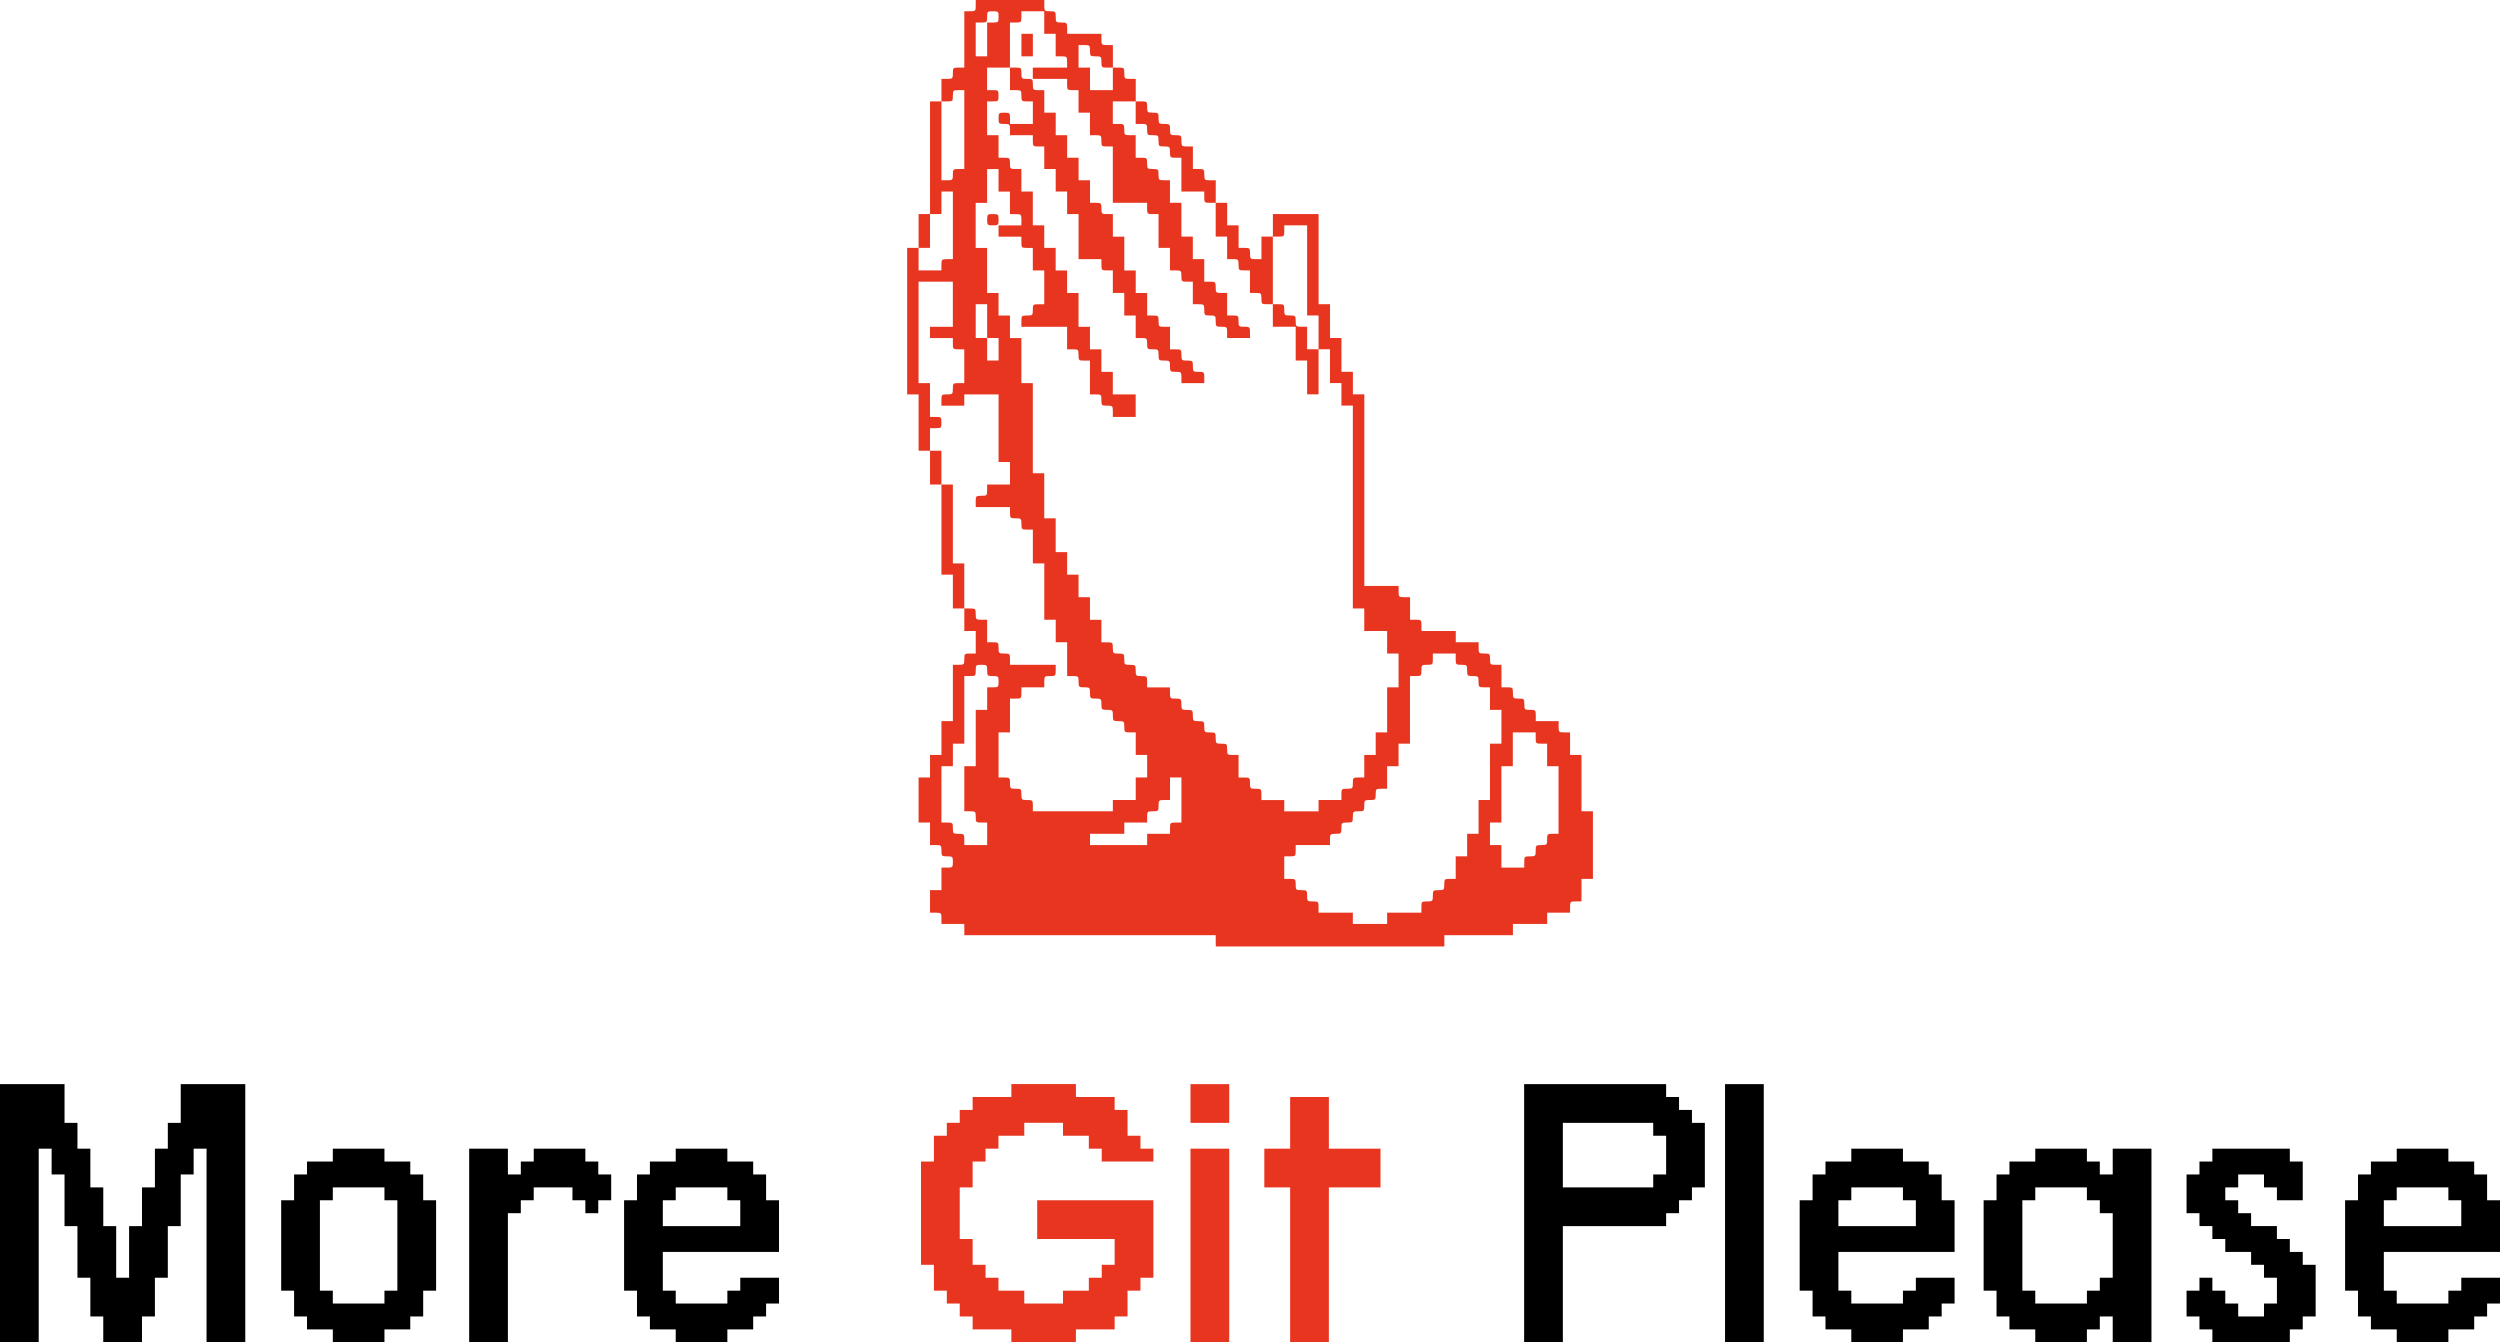
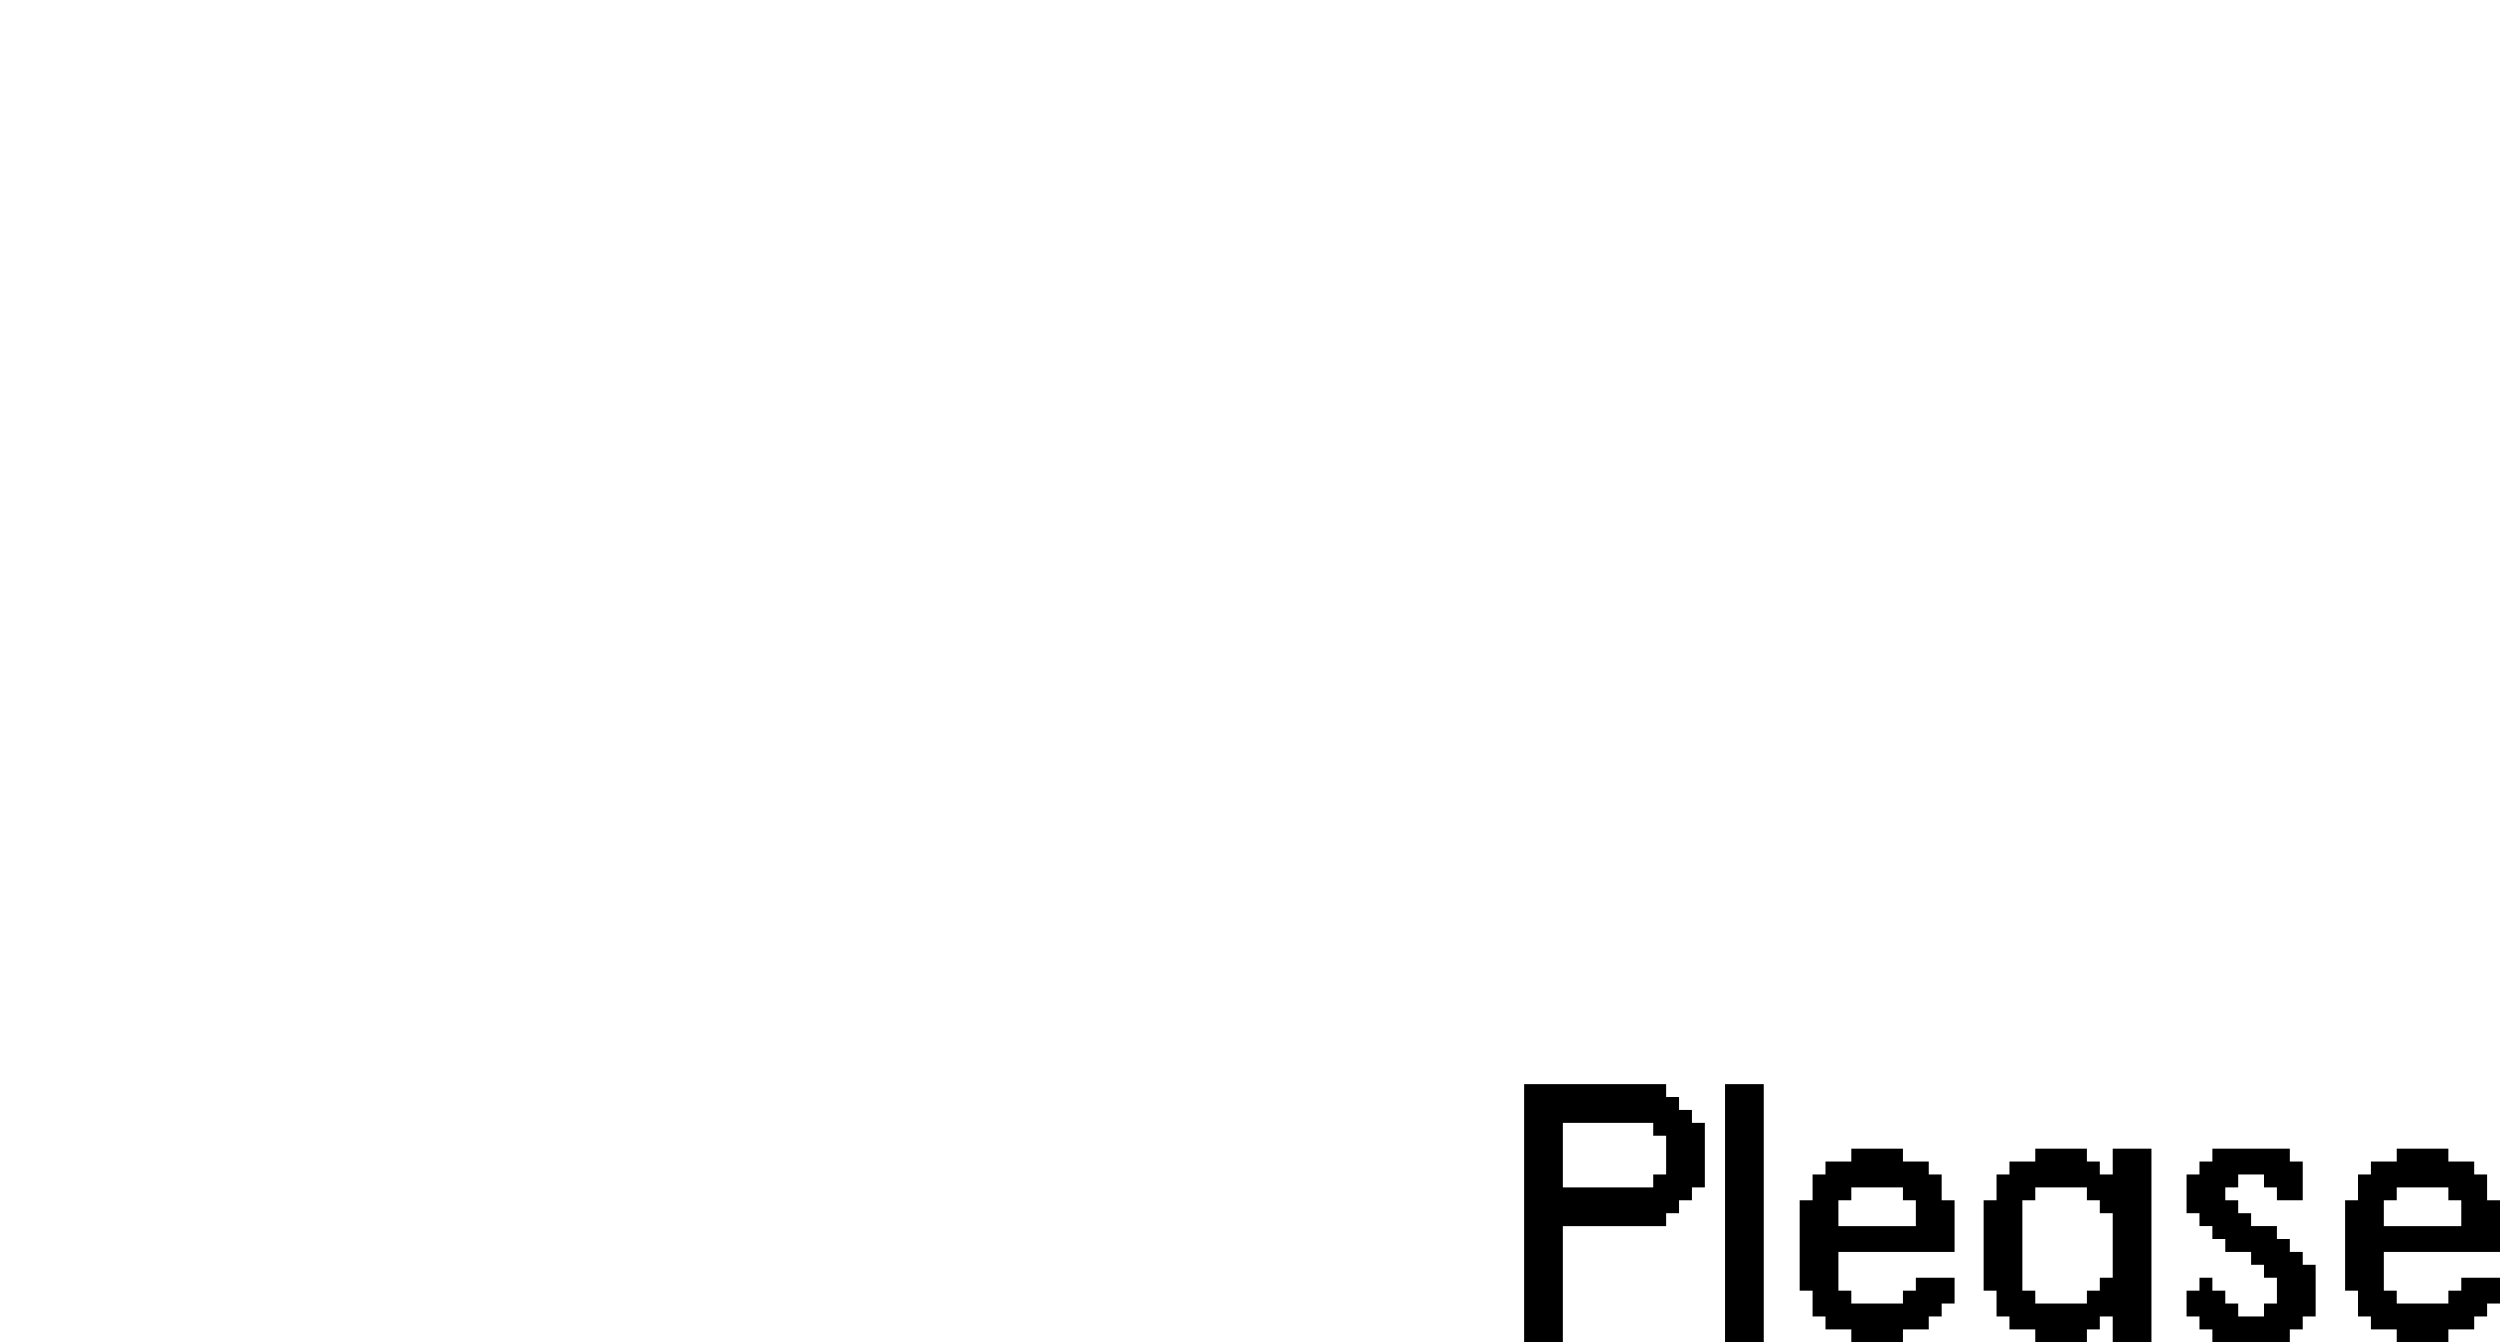
<svg xmlns="http://www.w3.org/2000/svg" xmlns:ns1="http://www.inkscape.org/namespaces/inkscape" xmlns:ns2="http://sodipodi.sourceforge.net/DTD/sodipodi-0.dtd" width="427.004mm" height="229.265mm" viewBox="0 0 427.004 229.265" version="1.1" id="svg1" xml:space="preserve" ns1:export-filename="logo.svg" ns1:export-xdpi="256.56567" ns1:export-ydpi="256.56567" ns1:version="1.3 (0e150ed, 2023-07-21)" ns2:docname="logov2.svg">
  <ns2:namedview id="namedview1" pagecolor="#ffffff" bordercolor="#000000" borderopacity="0.25" ns1:showpageshadow="2" ns1:pageopacity="0.0" ns1:pagecheckerboard="0" ns1:deskcolor="#d1d1d1" ns1:document-units="mm" ns1:zoom="0.11981392" ns1:cx="1452.2519" ns1:cy="6773.0025" ns1:window-width="1472" ns1:window-height="828" ns1:window-x="0" ns1:window-y="37" ns1:window-maximized="1" ns1:current-layer="g3" />
  <defs id="defs1" />
  <g ns1:label="Layer 1" ns1:groupmode="layer" id="layer1" transform="translate(-600.303,-1777.605)">
    <g id="g3" ns1:export-filename="../Desktop/logo.svg" ns1:export-xdpi="256.56567" ns1:export-ydpi="256.56567" style="fill:#2341ae;fill-opacity:1">
      <g id="text1-8-2" style="font-size:70.556px;line-height:65.594px;font-family:'Terminal Grotesque';-inkscape-font-specification:'Terminal Grotesque';letter-spacing:-0.826px;stroke-width:0.265;stroke-linecap:round;stroke-linejoin:round" aria-label="More Git Please">
-         <path style="fill:#000000" d="m 600.303,2006.87 v -44.097 h 11.024 v 6.615 h 2.205 v 4.41 h 2.205 v 6.615 h 2.205 v 6.615 h 2.205 v 8.819 h 2.205 v -8.819 h 2.205 v -6.615 h 2.205 v -6.615 h 2.205 v -4.41 h 2.205 v -6.615 h 11.024 v 44.097 h -6.615 v -33.073 h -2.205 v 4.41 h -2.205 v 8.819 h -2.205 v 8.819 h -2.205 v 6.615 h -2.205 v 4.41 h -6.615 v -4.41 h -2.205 v -6.615 h -2.205 v -8.819 h -2.205 v -8.819 h -2.205 v -4.41 h -2.205 v 33.073 z m 65.665,-6.615 v -2.205 h 2.205 v -15.434 h -2.205 v -2.205 h -8.819 v 2.205 h -2.205 v 15.434 h 2.205 v 2.205 z m -8.819,6.615 v -2.205 h -4.41 v -2.205 h -2.205 v -4.41 h -2.205 v -15.434 h 2.205 v -4.41 h 2.205 v -2.205 h 4.41 v -2.205 h 8.819 v 2.205 h 4.41 v 2.205 h 2.205 v 4.41 h 2.205 v 15.434 h -2.205 v 4.41 h -2.205 v 2.205 h -4.41 v 2.205 z m 23.29,0 v -33.073 h 6.615 v 4.41 h 2.205 v -2.205 h 2.205 v -2.205 h 8.819 v 2.205 h 2.205 v 2.205 h 2.205 v 4.41 h -2.205 v 2.205 h -2.205 v -2.205 h -2.205 v -2.205 h -6.615 v 2.205 h -2.205 v 2.205 h -2.205 v 22.049 z m 46.303,-19.844 v -4.41 h -2.205 v -2.205 h -8.819 v 2.205 h -2.205 v 4.41 z m -11.024,19.844 v -2.205 h -4.41 v -2.205 h -2.205 v -4.41 h -2.205 v -15.434 h 2.205 v -4.41 h 2.205 v -2.205 h 4.41 v -2.205 h 8.819 v 2.205 h 4.41 v 2.205 h 2.205 v 4.41 h 2.205 v 8.819 h -19.844 v 6.615 h 2.205 v 2.205 h 8.819 v -2.205 h 2.205 v -2.205 h 6.615 v 4.41 h -2.205 v 2.205 h -2.205 v 2.205 h -4.41 v 2.205 z" id="path19" />
-         <path style="fill:#e7351f" d="m 773.046,2006.87 v -2.205 h -6.615 v -2.205 h -2.205 v -2.205 h -2.205 v -2.205 h -2.205 v -4.41 h -2.205 v -17.639 h 2.205 v -4.41 h 2.205 v -2.205 h 2.205 v -2.205 h 2.205 v -2.205 h 6.615 v -2.205 h 11.024 v 2.205 h 6.615 v 2.205 h 2.205 v 4.41 h 2.205 v 2.205 h 2.205 v 2.205 h -8.819 v -2.205 h -2.205 v -2.205 h -4.41 v -2.205 h -6.615 v 2.205 h -4.41 v 2.205 h -2.205 v 2.205 h -2.205 v 4.41 h -2.205 v 8.819 h 2.205 v 4.41 h 2.205 v 2.205 h 2.205 v 2.205 h 4.41 v 2.205 h 6.615 v -2.205 h 4.41 v -2.205 h 2.205 v -2.205 h 2.205 v -4.41 H 777.456 v -6.615 h 19.844 v 13.229 h -2.205 v 2.205 h -2.205 v 4.41 h -2.205 v 2.205 h -6.615 v 2.205 z m 30.594,0 v -33.073 h 6.615 v 33.073 z m 0,-37.483 v -6.615 h 6.615 v 6.615 z m 17.02,37.483 v -26.458 h -4.41 v -6.615 h 4.41 v -8.819 h 6.615 v 8.819 h 8.819 v 6.615 h -8.819 v 26.458 z" id="path20" />
        <path style="fill:#000000" d="m 882.675,1980.412 v -2.205 h 2.205 v -6.614 h -2.205 v -2.205 h -15.434 v 11.024 z m -22.049,26.458 v -44.097 h 24.253 v 2.205 h 2.205 v 2.205 h 2.205 v 2.205 h 2.205 v 11.024 h -2.205 v 2.205 h -2.205 v 2.205 h -2.205 v 2.205 h -17.639 v 19.844 z m 34.315,0 v -44.097 h 6.615 v 44.097 z m 32.592,-19.844 v -4.41 h -2.205 v -2.205 h -8.819 v 2.205 h -2.205 v 4.41 z m -11.024,19.844 v -2.205 h -4.41 v -2.205 h -2.205 v -4.41 h -2.205 v -15.434 h 2.205 v -4.41 h 2.205 v -2.205 h 4.41 v -2.205 h 8.819 v 2.205 h 4.41 v 2.205 h 2.205 v 4.41 h 2.205 v 8.819 h -19.844 v 6.615 h 2.205 v 2.205 h 8.819 v -2.205 h 2.205 v -2.205 h 6.615 v 4.41 h -2.205 v 2.205 h -2.205 v 2.205 h -4.41 v 2.205 z m 40.24,-6.615 v -2.205 h 2.205 v -2.205 h 2.205 v -11.024 h -2.205 v -2.205 h -2.205 v -2.205 h -8.819 v 2.205 h -2.205 v 15.434 h 2.205 v 2.205 z m -8.819,6.615 v -2.205 h -4.41 v -2.205 h -2.205 v -4.41 h -2.205 v -15.434 h 2.205 v -4.41 h 2.205 v -2.205 h 4.41 v -2.205 h 8.819 v 2.205 h 2.205 v 2.205 h 2.205 v -4.41 h 6.615 v 33.073 h -6.615 v -4.41 h -2.205 v 2.205 h -2.205 v 2.205 z m 30.249,0 v -2.205 h -2.205 v -2.205 h -2.205 v -4.41 h 2.205 v -2.205 h 2.205 v 2.205 h 2.205 v 2.205 h 2.205 v 2.205 h 4.41 v -2.205 h 2.205 v -4.41 h -2.205 v -2.205 h -2.205 v -2.205 h -4.41 v -2.205 h -2.205 v -2.205 h -2.205 v -2.205 h -2.205 v -6.615 h 2.205 v -2.205 h 2.205 v -2.205 h 13.229 v 2.205 h 2.205 v 6.615 h -4.41 v -2.205 h -2.205 v -2.205 h -4.41 v 2.205 h -2.205 v 2.205 h 2.205 v 2.205 h 2.205 v 2.205 h 4.41 v 2.205 h 2.205 v 2.205 h 2.205 v 2.205 h 2.205 v 8.819 h -2.205 v 2.205 h -2.205 v 2.205 z m 42.514,-19.844 v -4.41 h -2.205 v -2.205 h -8.819 v 2.205 h -2.205 v 4.41 z m -11.024,19.844 v -2.205 h -4.41 v -2.205 h -2.205 v -4.41 h -2.205 v -15.434 h 2.205 v -4.41 h 2.205 v -2.205 h 4.41 v -2.205 h 8.819 v 2.205 h 4.41 v 2.205 h 2.205 v 4.41 h 2.205 v 8.819 h -19.844 v 6.615 h 2.205 v 2.205 h 8.819 v -2.205 h 2.205 v -2.205 h 6.615 v 4.41 h -2.205 v 2.205 h -2.205 v 2.205 h -4.41 v 2.205 z" id="path21" />
      </g>
-       <path style="fill:#e7351f;fill-opacity:1;stroke:none" d="m 807.949,1938.305 v -0.962 h -21.47 -21.47 v -0.962 -0.962 h -1.952 -1.952 v -0.962 c 0,-0.916 -0.046,-0.962 -0.976,-0.962 h -0.976 v -1.925 -1.925 h 0.976 0.976 v -1.925 -1.925 h 0.976 c 0.929,0 0.976,-0.046 0.976,-0.962 0,-0.916 -0.046,-0.962 -0.976,-0.962 -0.929,0 -0.976,-0.046 -0.976,-0.962 0,-0.916 -0.046,-0.962 -0.976,-0.962 h -0.976 v -1.925 -1.925 h -0.976 -0.976 v -3.849 -3.849 h 0.976 0.976 v -1.925 -1.925 h 0.976 0.976 v -2.887 -2.887 h 0.976 0.976 v -4.811 -4.811 h 0.976 c 0.929,0 0.976,-0.046 0.976,-0.962 0,-0.916 0.046,-0.962 0.976,-0.962 h 0.976 v -1.925 -1.925 h -0.976 -0.976 v -1.925 -1.925 h -0.976 -0.976 v -2.887 -2.887 h -0.976 -0.976 v -7.698 -7.698 h -0.976 -0.976 v -2.887 -2.887 h -0.976 -0.976 v -4.811 -4.811 h -0.976 -0.976 v -12.509 -12.51 h 0.976 0.976 v -2.887 -2.887 h 0.976 0.976 v -9.623 -9.623 h 0.976 0.976 v -1.925 -1.925 h 0.976 c 0.929,0 0.976,-0.046 0.976,-0.962 0,-0.916 0.046,-0.962 0.976,-0.962 h 0.976 v -4.811 -4.811 h 0.976 c 0.929,0 0.976,-0.046 0.976,-0.962 v -0.962 h 5.855 5.855 v 0.962 c 0,0.916 0.046,0.962 0.976,0.962 0.929,0 0.976,0.046 0.976,0.962 0,0.917 0.046,0.962 0.976,0.962 0.929,0 0.976,0.046 0.976,0.962 v 0.962 h 2.928 2.928 v 0.962 c 0,0.916 0.046,0.962 0.976,0.962 h 0.976 v 1.925 1.925 h 0.976 c 0.929,0 0.976,0.046 0.976,0.962 0,0.916 0.046,0.962 0.976,0.962 h 0.976 v 1.925 1.925 h 0.976 c 0.929,0 0.976,0.046 0.976,0.962 0,0.916 0.046,0.962 0.976,0.962 0.929,0 0.976,0.046 0.976,0.962 0,0.916 0.046,0.962 0.976,0.962 0.929,0 0.976,0.046 0.976,0.962 0,0.916 0.046,0.962 0.976,0.962 0.929,0 0.976,0.046 0.976,0.962 0,0.916 0.046,0.962 0.976,0.962 h 0.976 v 1.925 1.925 h 0.976 c 0.929,0 0.976,0.046 0.976,0.962 0,0.916 0.046,0.962 0.976,0.962 h 0.976 v 1.925 1.925 h 0.976 0.976 v 1.925 1.925 h 0.976 0.976 v 1.925 1.925 h 0.976 c 0.929,0 0.976,0.046 0.976,0.962 0,0.916 0.046,0.962 0.976,0.962 h 0.976 v -1.925 -1.925 h 0.976 0.976 v -1.925 -1.925 h 3.904 3.904 v 7.698 7.698 h 0.976 0.976 v 2.887 2.887 h 0.976 0.976 v 2.887 2.887 h 0.976 0.976 v 1.925 1.925 h 0.976 0.976 v 16.359 16.359 h 2.928 2.928 v 0.962 c 0,0.916 0.046,0.962 0.976,0.962 h 0.976 v 1.925 1.925 h 0.976 c 0.929,0 0.976,0.046 0.976,0.962 v 0.962 h 2.928 2.928 v 0.962 0.962 h 1.952 1.952 v 0.962 c 0,0.916 0.046,0.962 0.976,0.962 0.929,0 0.976,0.046 0.976,0.962 0,0.916 0.046,0.962 0.976,0.962 h 0.976 v 1.925 1.925 h 0.976 c 0.929,0 0.976,0.046 0.976,0.962 0,0.916 0.046,0.962 0.976,0.962 0.929,0 0.976,0.046 0.976,0.962 0,0.916 0.046,0.962 0.976,0.962 0.929,0 0.976,0.046 0.976,0.962 v 0.962 h 1.952 1.952 v 0.962 c 0,0.916 0.046,0.962 0.976,0.962 h 0.976 v 1.925 1.925 h 0.976 0.976 v 4.811 4.811 h 0.976 0.976 v 5.774 5.774 h -0.976 -0.976 v 1.925 1.925 h -0.976 c -0.929,0 -0.976,0.046 -0.976,0.962 v 0.962 h -1.952 -1.952 v 0.962 0.962 h -2.928 -2.928 v 0.962 0.962 h -5.855 -5.855 v 0.962 0.962 h -19.518 -19.518 z m 29.277,-3.849 v -0.962 h 2.928 2.928 v -0.962 c 0,-0.916 0.046,-0.962 0.976,-0.962 0.929,0 0.976,-0.046 0.976,-0.962 0,-0.916 0.046,-0.962 0.976,-0.962 0.929,0 0.976,-0.046 0.976,-0.962 0,-0.916 0.046,-0.962 0.976,-0.962 h 0.976 v -1.925 -1.925 h 0.976 0.976 v -1.925 -1.925 h 0.976 0.976 v -2.887 -2.887 h 0.976 0.976 v -4.811 -4.811 h 0.976 0.976 v -2.887 -2.887 h -0.976 -0.976 v -1.925 -1.925 h -0.976 c -0.929,0 -0.976,-0.046 -0.976,-0.962 0,-0.916 -0.046,-0.962 -0.976,-0.962 -0.929,0 -0.976,-0.046 -0.976,-0.962 0,-0.916 -0.046,-0.962 -0.976,-0.962 -0.929,0 -0.976,-0.046 -0.976,-0.962 v -0.962 h -1.952 -1.952 v 0.962 c 0,0.916 -0.046,0.962 -0.976,0.962 -0.929,0 -0.976,0.046 -0.976,0.962 0,0.916 -0.046,0.962 -0.976,0.962 h -0.976 v 5.774 5.774 h -0.976 -0.976 v 1.925 1.925 h -0.976 -0.976 v 1.925 1.925 h -0.976 c -0.929,0 -0.976,0.046 -0.976,0.962 0,0.916 -0.046,0.962 -0.976,0.962 -0.929,0 -0.976,0.046 -0.976,0.962 0,0.916 -0.046,0.962 -0.976,0.962 -0.929,0 -0.976,0.046 -0.976,0.962 0,0.916 -0.046,0.962 -0.976,0.962 -0.929,0 -0.976,0.046 -0.976,0.962 0,0.916 -0.046,0.962 -0.976,0.962 -0.929,0 -0.976,0.046 -0.976,0.962 v 0.962 h -2.928 -2.928 v 0.962 c 0,0.916 -0.046,0.962 -0.976,0.962 h -0.976 v 1.925 1.925 h 0.976 c 0.929,0 0.976,0.046 0.976,0.962 0,0.916 0.046,0.962 0.976,0.962 0.929,0 0.976,0.046 0.976,0.962 0,0.916 0.046,0.962 0.976,0.962 0.929,0 0.976,0.046 0.976,0.962 v 0.962 h 2.928 2.928 v 0.962 0.962 h 2.928 2.928 z m 23.422,-9.623 c 0,-0.916 0.046,-0.962 0.976,-0.962 0.929,0 0.976,-0.046 0.976,-0.962 0,-0.916 0.046,-0.962 0.976,-0.962 0.929,0 0.976,-0.046 0.976,-0.962 0,-0.916 0.046,-0.962 0.976,-0.962 h 0.976 v -5.774 -5.774 h -0.976 -0.976 v -1.925 -1.925 h -0.976 c -0.929,0 -0.976,-0.046 -0.976,-0.962 v -0.962 h -1.952 -1.952 v 2.887 2.887 h -0.976 -0.976 v 4.811 4.811 h -0.976 -0.976 v 1.925 1.925 h 0.976 0.976 v 1.925 1.925 h 1.952 1.952 z m -91.735,-4.811 v -1.925 h -0.976 c -0.929,0 -0.976,-0.046 -0.976,-0.962 0,-0.916 -0.046,-0.962 -0.976,-0.962 h -0.976 v -3.849 -3.849 h 0.976 0.976 v -4.811 -4.811 h 0.976 0.976 v -1.925 -1.925 h 0.976 c 0.929,0 0.976,-0.046 0.976,-0.962 0,-0.916 -0.046,-0.962 -0.976,-0.962 -0.929,0 -0.976,-0.046 -0.976,-0.962 0,-0.916 -0.046,-0.962 -0.976,-0.962 -0.929,0 -0.976,0.046 -0.976,0.962 0,0.916 -0.046,0.962 -0.976,0.962 h -0.976 v 5.774 5.774 h -0.976 -0.976 v 1.925 1.925 h -0.976 -0.976 v 4.811 4.811 h 0.976 c 0.929,0 0.976,0.046 0.976,0.962 0,0.916 0.046,0.962 0.976,0.962 0.929,0 0.976,0.046 0.976,0.962 v 0.962 h 1.952 1.952 z m 27.325,0.962 v -0.962 h 1.952 1.952 v -0.962 c 0,-0.917 0.046,-0.962 0.976,-0.962 h 0.976 v -3.849 -3.849 h -0.976 -0.976 v 1.925 1.925 h -0.976 c -0.929,0 -0.976,0.046 -0.976,0.962 0,0.916 -0.046,0.962 -0.976,0.962 -0.929,0 -0.976,0.046 -0.976,0.962 v 0.962 h -1.952 -1.952 v 0.962 0.962 h -2.928 -2.928 v 0.962 0.962 h 4.88 4.88 z m -5.855,-5.774 v -0.962 h 1.952 1.952 v -1.925 -1.925 h 0.976 0.976 v -1.925 -1.925 h -0.976 -0.976 v -1.925 -1.925 h -0.976 c -0.929,0 -0.976,-0.046 -0.976,-0.962 0,-0.916 -0.046,-0.962 -0.976,-0.962 -0.929,0 -0.976,-0.046 -0.976,-0.962 0,-0.916 -0.046,-0.962 -0.976,-0.962 -0.929,0 -0.976,-0.046 -0.976,-0.962 0,-0.916 -0.046,-0.962 -0.976,-0.962 -0.929,0 -0.976,-0.046 -0.976,-0.962 0,-0.917 -0.046,-0.962 -0.976,-0.962 -0.929,0 -0.976,-0.046 -0.976,-0.962 0,-0.916 -0.046,-0.962 -0.976,-0.962 h -0.976 v -2.887 -2.887 h -0.976 -0.976 v -1.925 -1.925 h -0.976 -0.976 v -4.811 -4.811 h -0.976 -0.976 v -2.887 -2.887 h -0.976 c -0.929,0 -0.976,-0.046 -0.976,-0.962 0,-0.916 -0.046,-0.962 -0.976,-0.962 -0.929,0 -0.976,-0.046 -0.976,-0.962 v -0.962 h -2.928 -2.928 v -0.962 c 0,-0.916 0.046,-0.962 0.976,-0.962 0.929,0 0.976,-0.046 0.976,-0.962 v -0.962 h 1.952 1.952 v -1.925 -1.925 h -0.976 -0.976 v -5.774 -5.774 h -2.928 -2.928 v 0.962 0.962 h -1.952 -1.952 v -0.962 c 0,-0.916 0.046,-0.962 0.976,-0.962 0.929,0 0.976,-0.046 0.976,-0.962 0,-0.916 0.046,-0.962 0.976,-0.962 h 0.976 v -2.887 -2.887 h -0.976 c -0.929,0 -0.976,-0.046 -0.976,-0.962 v -0.962 h -1.952 -1.952 v -0.962 -0.962 h 1.952 1.952 v -3.849 -3.849 h -2.928 -2.928 v 8.661 8.661 h 0.976 0.976 v 2.887 2.887 h 0.976 c 0.929,0 0.976,0.046 0.976,0.962 0,0.916 -0.046,0.962 -0.976,0.962 h -0.976 v 1.925 1.925 h 0.976 0.976 v 2.887 2.887 h 0.976 0.976 v 6.736 6.736 h 0.976 0.976 v 3.849 3.849 h 0.976 c 0.929,0 0.976,0.046 0.976,0.962 0,0.916 0.046,0.962 0.976,0.962 h 0.976 v 1.925 1.925 h 0.976 c 0.929,0 0.976,0.046 0.976,0.962 0,0.916 0.046,0.962 0.976,0.962 0.929,0 0.976,0.046 0.976,0.962 v 0.962 h 3.904 3.904 v 0.962 c 0,0.916 -0.046,0.962 -0.976,0.962 -0.929,0 -0.976,0.046 -0.976,0.962 v 0.962 h -1.952 -1.952 v 0.962 c 0,0.916 -0.046,0.962 -0.976,0.962 h -0.976 v 2.887 2.887 h -0.976 -0.976 v 3.849 3.849 h 0.976 c 0.929,0 0.976,0.046 0.976,0.962 0,0.916 0.046,0.962 0.976,0.962 0.929,0 0.976,0.046 0.976,0.962 0,0.917 0.046,0.962 0.976,0.962 0.929,0 0.976,0.046 0.976,0.962 v 0.962 h 6.831 6.831 z m 35.132,0 v -0.962 h 1.952 1.952 v -0.962 c 0,-0.916 0.046,-0.962 0.976,-0.962 0.929,0 0.976,-0.046 0.976,-0.962 0,-0.916 0.046,-0.962 0.976,-0.962 h 0.976 v -1.925 -1.925 h 0.976 0.976 v -1.925 -1.925 h 0.976 0.976 v -3.849 -3.849 h 0.976 0.976 v -2.887 -2.887 h -0.976 -0.976 v -1.925 -1.925 h -1.952 -1.952 v -1.925 -1.925 h -0.976 -0.976 v -17.321 -17.321 h -0.976 -0.976 v -1.925 -1.925 h -0.976 -0.976 v -2.887 -2.887 h -0.976 -0.976 v -2.887 -2.887 h -0.976 -0.976 v -7.698 -7.698 h -1.952 -1.952 v 0.962 c 0,0.916 -0.046,0.962 -0.976,0.962 h -0.976 v 5.774 5.774 h -0.976 c -0.929,0 -0.976,-0.046 -0.976,-0.962 0,-0.916 -0.046,-0.962 -0.976,-0.962 h -0.976 v -1.925 -1.925 h -0.976 c -0.929,0 -0.976,-0.046 -0.976,-0.962 0,-0.916 -0.046,-0.962 -0.976,-0.962 h -0.976 v -1.925 -1.925 h -0.976 -0.976 v -2.887 -2.887 h -0.976 c -0.929,0 -0.976,-0.046 -0.976,-0.962 v -0.962 h -1.952 -1.952 v -2.887 -2.887 h -0.976 c -0.929,0 -0.976,-0.046 -0.976,-0.962 0,-0.916 -0.046,-0.962 -0.976,-0.962 -0.929,0 -0.976,-0.046 -0.976,-0.962 0,-0.916 -0.046,-0.962 -0.976,-0.962 -0.929,0 -0.976,-0.046 -0.976,-0.962 0,-0.916 -0.046,-0.962 -0.976,-0.962 h -0.976 v -1.925 -1.925 h -1.952 -1.952 v 1.925 1.925 h 0.976 c 0.929,0 0.976,0.046 0.976,0.962 0,0.916 0.046,0.962 0.976,0.962 h 0.976 v 1.925 1.925 h 0.976 c 0.929,0 0.976,0.046 0.976,0.962 0,0.916 0.046,0.962 0.976,0.962 0.929,0 0.976,0.046 0.976,0.962 0,0.916 0.046,0.962 0.976,0.962 h 0.976 v 1.925 1.925 h 0.976 0.976 v 2.887 2.887 h 0.976 0.976 v 1.925 1.925 h 0.976 0.976 v 1.925 1.925 h 0.976 c 0.929,0 0.976,0.046 0.976,0.962 0,0.916 0.046,0.962 0.976,0.962 h 0.976 v 1.925 1.925 h 0.976 c 0.929,0 0.976,0.046 0.976,0.962 0,0.916 0.046,0.962 0.976,0.962 0.929,0 0.976,0.046 0.976,0.962 v 0.962 h -1.952 -1.952 v -0.962 c 0,-0.916 -0.046,-0.962 -0.976,-0.962 -0.929,0 -0.976,-0.046 -0.976,-0.962 0,-0.916 -0.046,-0.962 -0.976,-0.962 -0.929,0 -0.976,-0.046 -0.976,-0.962 0,-0.916 -0.046,-0.962 -0.976,-0.962 h -0.976 v -1.925 -1.925 h -0.976 c -0.929,0 -0.976,-0.046 -0.976,-0.962 0,-0.916 -0.046,-0.962 -0.976,-0.962 h -0.976 v -1.925 -1.925 h -0.976 -0.976 v -2.887 -2.887 h -0.976 c -0.929,0 -0.976,-0.046 -0.976,-0.962 v -0.962 h -2.928 -2.928 v -4.811 -4.811 h -0.976 c -0.929,0 -0.976,-0.046 -0.976,-0.962 0,-0.916 -0.046,-0.962 -0.976,-0.962 h -0.976 v -1.925 -1.925 h -0.976 -0.976 v -1.925 -1.925 h -0.976 c -0.929,0 -0.976,-0.046 -0.976,-0.962 v -0.962 h -2.928 -2.928 v -0.962 -0.962 h 2.928 2.928 v -0.962 c 0,-0.916 -0.046,-0.962 -0.976,-0.962 h -0.976 v -1.925 -1.925 h -0.976 -0.976 v -1.925 -1.925 h -1.952 -1.952 v 0.962 c 0,0.916 -0.046,0.962 -0.976,0.962 h -0.976 v 3.849 3.849 h -1.952 -1.952 v 1.925 1.925 h 0.976 c 0.929,0 0.976,0.046 0.976,0.962 0,0.916 -0.046,0.962 -0.976,0.962 h -0.976 v 2.887 2.887 h 0.976 0.976 v 1.925 1.925 h 0.976 c 0.929,0 0.976,0.046 0.976,0.962 0,0.916 0.046,0.962 0.976,0.962 h 0.976 v 1.925 1.925 h 0.976 0.976 v 2.887 2.887 h 0.976 0.976 v 1.925 1.925 h 0.976 0.976 v 1.925 1.925 h 0.976 0.976 v 1.925 1.925 h 0.976 0.976 v 2.887 2.887 h 0.976 0.976 v 1.925 1.925 h 0.976 0.976 v 1.925 1.925 h 0.976 0.976 v 1.925 1.925 h 1.952 1.952 v 1.925 1.925 h -1.952 -1.952 v -0.962 c 0,-0.916 -0.046,-0.962 -0.976,-0.962 -0.929,0 -0.976,-0.046 -0.976,-0.962 0,-0.916 -0.046,-0.962 -0.976,-0.962 h -0.976 v -2.887 -2.887 h -0.976 c -0.929,0 -0.976,-0.046 -0.976,-0.962 0,-0.916 -0.046,-0.962 -0.976,-0.962 h -0.976 v -1.925 -1.925 h -3.904 -3.904 v -0.962 c 0,-0.916 0.046,-0.962 0.976,-0.962 0.929,0 0.976,-0.046 0.976,-0.962 0,-0.916 0.046,-0.962 0.976,-0.962 h 0.976 v -2.887 -2.887 h -0.976 -0.976 v -1.925 -1.925 h -0.976 c -0.929,0 -0.976,-0.046 -0.976,-0.962 v -0.962 h -1.952 -1.952 v -0.962 -0.962 h 1.952 1.952 v -0.962 c 0,-0.916 -0.046,-0.962 -0.976,-0.962 h -0.976 v -1.925 -1.925 h -0.976 -0.976 v -1.925 -1.925 h -0.976 -0.976 v 2.887 2.887 h -0.976 -0.976 v 3.849 3.849 h 0.976 0.976 v 3.849 3.849 h 0.976 0.976 v 1.925 1.925 h 0.976 0.976 v 1.925 1.925 h 0.976 0.976 v 3.849 3.849 h 0.976 0.976 v 7.698 7.698 h 0.976 0.976 v 3.849 3.849 h 0.976 0.976 v 2.887 2.887 h 0.976 0.976 v 1.925 1.925 h 0.976 0.976 v 1.925 1.925 h 0.976 0.976 v 1.925 1.925 h 0.976 0.976 v 1.925 1.925 h 0.976 c 0.929,0 0.976,0.046 0.976,0.962 0,0.916 0.046,0.962 0.976,0.962 0.929,0 0.976,0.046 0.976,0.962 0,0.916 0.046,0.962 0.976,0.962 0.929,0 0.976,0.046 0.976,0.962 0,0.916 0.046,0.962 0.976,0.962 0.929,0 0.976,0.046 0.976,0.962 v 0.962 h 1.952 1.952 v 0.962 c 0,0.916 0.046,0.962 0.976,0.962 0.929,0 0.976,0.046 0.976,0.962 0,0.916 0.046,0.962 0.976,0.962 0.929,0 0.976,0.046 0.976,0.962 0,0.916 0.046,0.962 0.976,0.962 0.929,0 0.976,0.046 0.976,0.962 0,0.916 0.046,0.962 0.976,0.962 0.929,0 0.976,0.046 0.976,0.962 0,0.916 0.046,0.962 0.976,0.962 0.929,0 0.976,0.046 0.976,0.962 0,0.916 0.046,0.962 0.976,0.962 h 0.976 v 1.925 1.925 h 0.976 c 0.929,0 0.976,0.046 0.976,0.962 0,0.916 0.046,0.962 0.976,0.962 0.929,0 0.976,0.046 0.976,0.962 v 0.962 h 1.952 1.952 v 0.962 0.962 h 2.928 2.928 z m -1.952,-73.133 v -2.887 h -0.976 -0.976 v -2.887 -2.887 h -1.952 -1.952 v -1.925 -1.925 h 0.976 c 0.929,0 0.976,0.046 0.976,0.962 0,0.916 0.046,0.962 0.976,0.962 0.929,0 0.976,0.046 0.976,0.962 0,0.916 0.046,0.962 0.976,0.962 h 0.976 v 1.925 1.925 h 0.976 0.976 v 3.849 3.849 h -0.976 -0.976 z m -21.47,0 c 0,-0.916 -0.046,-0.962 -0.976,-0.962 -0.929,0 -0.976,-0.046 -0.976,-0.962 0,-0.916 -0.046,-0.962 -0.976,-0.962 -0.929,0 -0.976,-0.046 -0.976,-0.962 0,-0.916 -0.046,-0.962 -0.976,-0.962 -0.929,0 -0.976,-0.046 -0.976,-0.962 0,-0.916 -0.046,-0.962 -0.976,-0.962 h -0.976 v -1.925 -1.925 h -0.976 -0.976 v -1.925 -1.925 h -0.976 -0.976 v -1.925 -1.925 h -0.976 c -0.929,0 -0.976,-0.046 -0.976,-0.962 v -0.962 h -1.952 -1.952 v -3.849 -3.849 h -0.976 -0.976 v -1.925 -1.925 h -0.976 -0.976 v -1.925 -1.925 h -0.976 -0.976 v -1.925 -1.925 h -0.976 c -0.929,0 -0.976,-0.046 -0.976,-0.962 V 1800.7 h -1.952 -1.952 v -0.962 c 0,-0.916 -0.046,-0.962 -0.976,-0.962 -0.929,0 -0.976,-0.046 -0.976,-0.962 0,-0.916 0.046,-0.962 0.976,-0.962 0.929,0 0.976,0.046 0.976,0.962 v 0.962 h 1.952 1.952 v -1.925 -1.925 h -0.976 c -0.929,0 -0.976,-0.046 -0.976,-0.962 0,-0.916 -0.046,-0.962 -0.976,-0.962 h -0.976 v -1.925 -1.925 h 0.976 c 0.929,0 0.976,0.046 0.976,0.962 0,0.916 0.046,0.962 0.976,0.962 0.929,0 0.976,0.046 0.976,0.962 0,0.916 0.046,0.962 0.976,0.962 h 0.976 v 1.925 1.925 h 0.976 0.976 v 1.925 1.925 h 0.976 0.976 v 1.925 1.925 h 0.976 0.976 v 1.925 1.925 h 0.976 0.976 v 1.925 1.925 h 0.976 c 0.929,0 0.976,0.046 0.976,0.962 0,0.916 0.046,0.962 0.976,0.962 h 0.976 v 1.925 1.925 h 0.976 0.976 v 2.887 2.887 h 0.976 0.976 v 1.925 1.925 h 0.976 0.976 v 1.925 1.925 h 0.976 c 0.929,0 0.976,0.046 0.976,0.962 0,0.916 0.046,0.962 0.976,0.962 h 0.976 v 1.925 1.925 h 0.976 c 0.929,0 0.976,0.046 0.976,0.962 0,0.916 0.046,0.962 0.976,0.962 0.929,0 0.976,0.046 0.976,0.962 0,0.916 0.046,0.962 0.976,0.962 0.929,0 0.976,0.046 0.976,0.962 v 0.962 h -1.952 -1.952 z m -33.181,-26.944 c 0,-0.916 0.046,-0.962 0.976,-0.962 0.929,0 0.976,0.046 0.976,0.962 0,0.916 -0.046,0.962 -0.976,0.962 -0.929,0 -0.976,-0.046 -0.976,-0.962 z m 5.855,-29.831 v -1.925 h 0.976 0.976 v 1.925 1.925 h -0.976 -0.976 z m -3.904,51.963 v -1.925 h -0.976 -0.976 v -2.887 -2.887 h -0.976 -0.976 v 2.887 2.887 h 0.976 0.976 v 1.925 1.925 h 0.976 0.976 z m -9.759,-14.434 c 0,-0.916 0.046,-0.962 0.976,-0.962 h 0.976 v -5.774 -5.774 h -0.976 -0.976 v 1.925 1.925 h -0.976 -0.976 v 2.887 2.887 h -0.976 -0.976 v 1.925 1.925 h 1.952 1.952 z m 1.952,-15.396 c 0,-0.916 0.046,-0.962 0.976,-0.962 h 0.976 v -6.736 -6.736 h -0.976 c -0.929,0 -0.976,0.046 -0.976,0.962 0,0.916 -0.046,0.962 -0.976,0.962 h -0.976 v 6.736 6.736 h 0.976 c 0.929,0 0.976,-0.046 0.976,-0.962 z m 27.325,-16.359 v -1.925 h -0.976 c -0.929,0 -0.976,-0.046 -0.976,-0.962 0,-0.916 -0.046,-0.962 -0.976,-0.962 -0.929,0 -0.976,-0.046 -0.976,-0.962 0,-0.917 -0.046,-0.962 -0.976,-0.962 h -0.976 v 1.925 1.925 h 0.976 0.976 v 1.925 1.925 h 1.952 1.952 z m -21.47,-6.736 v -2.887 h 0.976 c 0.929,0 0.976,-0.046 0.976,-0.962 0,-0.916 -0.046,-0.962 -0.976,-0.962 -0.929,0 -0.976,0.046 -0.976,0.962 0,0.917 -0.046,0.962 -0.976,0.962 h -0.976 v 2.887 2.887 h 0.976 0.976 z" id="path8-9-4-1-8-7" />
    </g>
  </g>
</svg>